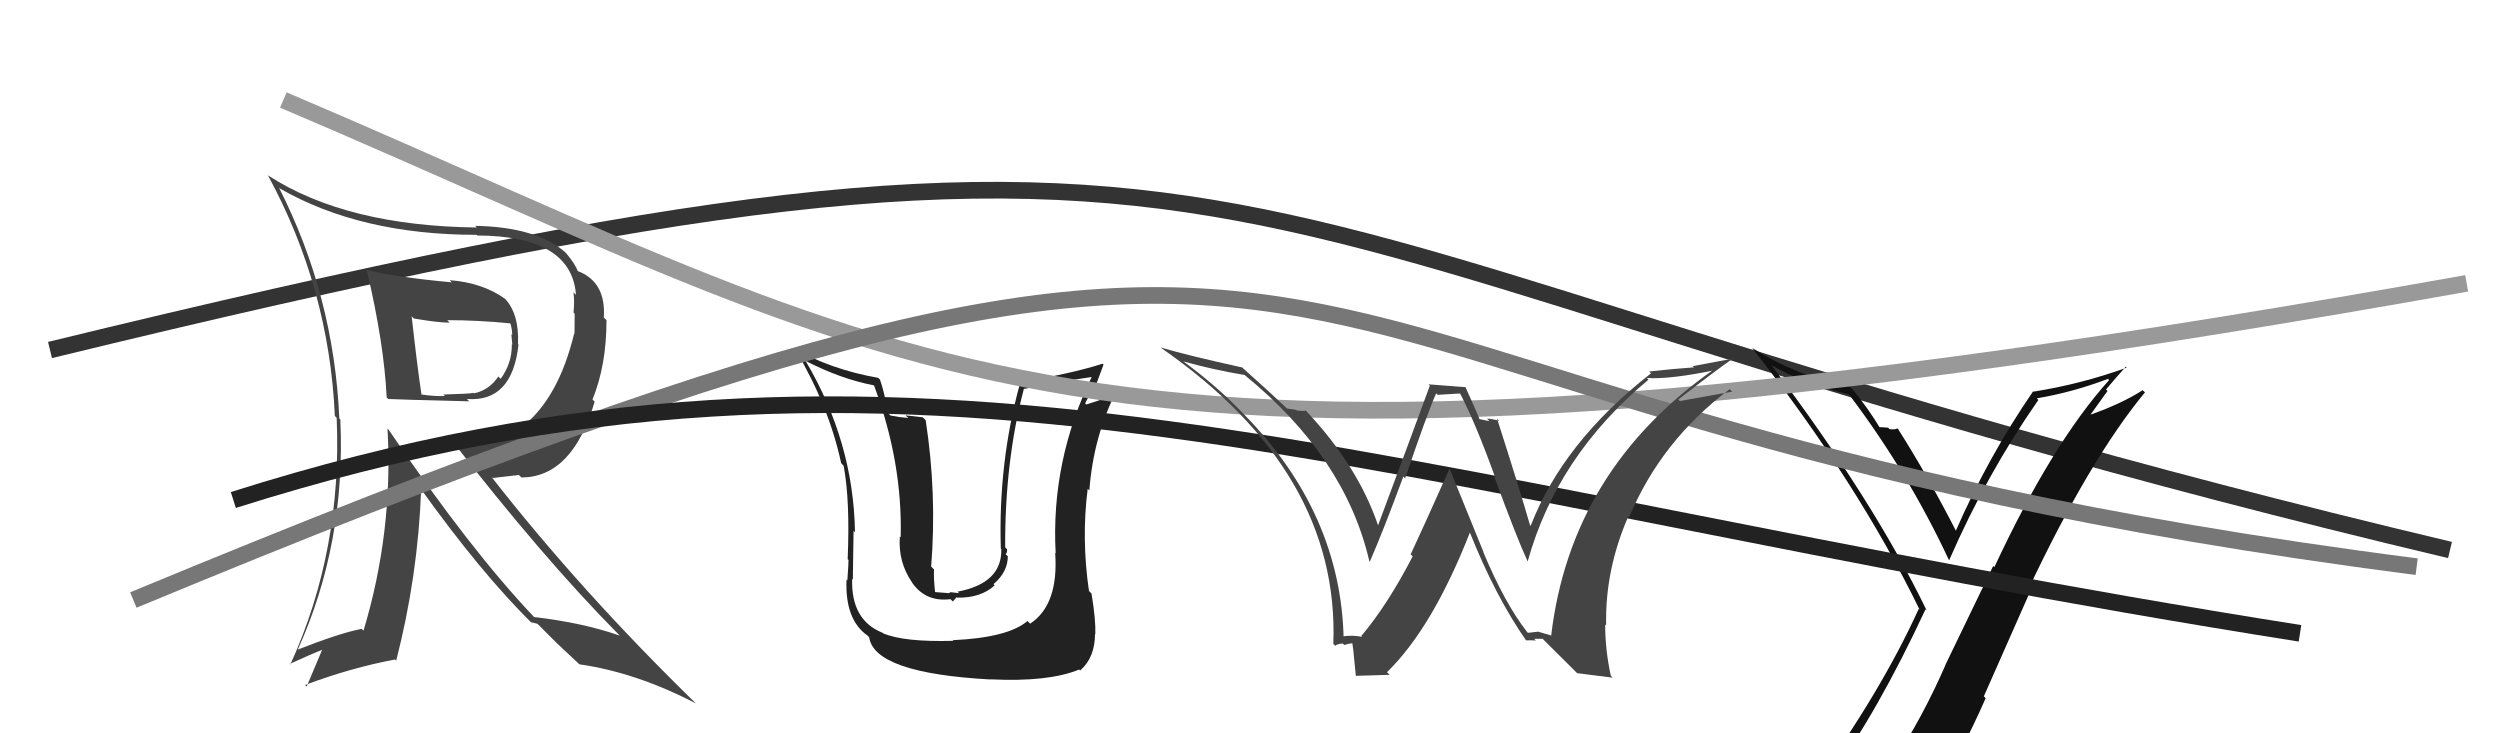
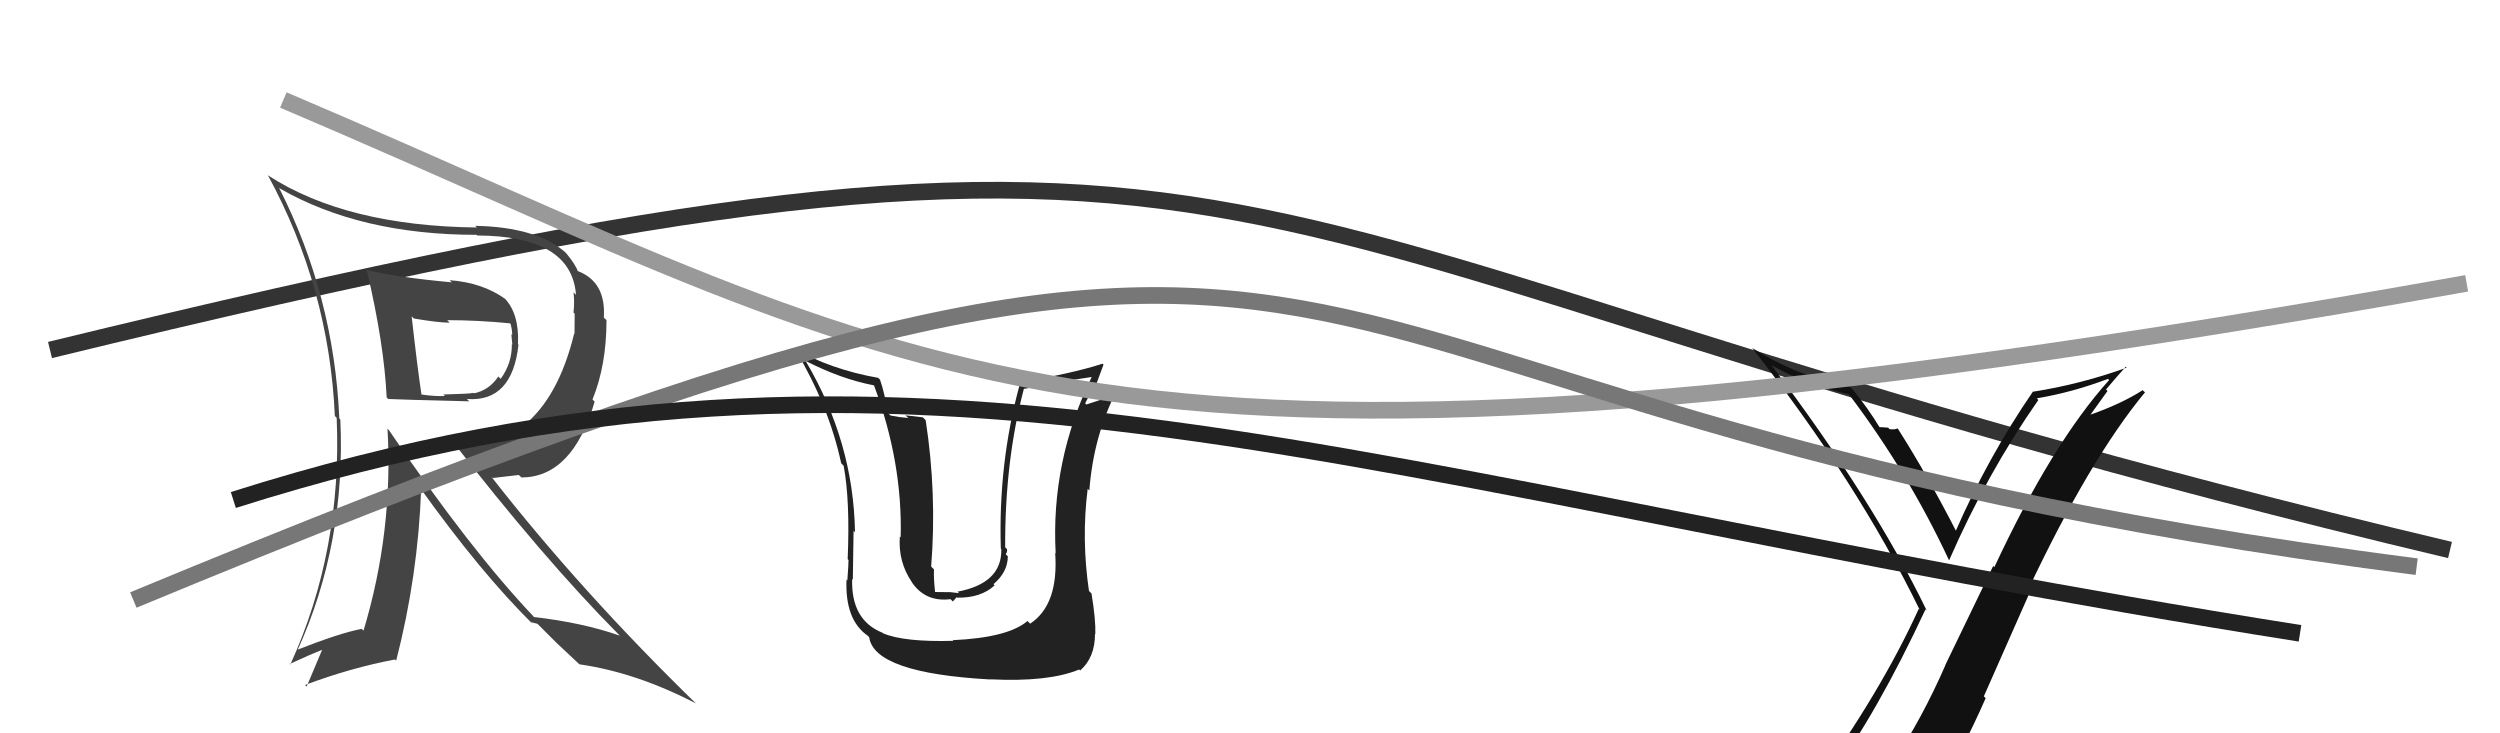
<svg xmlns="http://www.w3.org/2000/svg" width="150" height="44" viewBox="0,0,150,44">
  <path d="M3 21 C81 2,67 14,147 33" stroke="#333" fill="none" />
  <path fill="#111" d="M109.69 46.60L109.73 46.64L109.77 46.68Q112.64 42.77 115.53 36.56L115.44 36.47L115.60 36.63Q112.40 30.01 106.31 21.94L106.26 21.89L106.26 21.89Q108.15 23.01 110.93 23.66L110.91 23.65L110.98 23.72Q114.49 28.37 116.93 33.59L116.90 33.56L116.95 33.61Q119.22 28.41 122.30 24.00L122.29 23.99L122.21 23.90Q124.39 23.53 126.48 22.73L126.54 22.80L126.55 22.80Q123.12 26.61 119.66 34.03L119.59 33.96L116.71 39.92L116.72 39.92Q115.33 43.10 113.58 45.73L113.68 45.83L113.68 45.83Q111.09 46.02 109.64 46.55ZM115.84 47.92L115.80 47.87L115.95 48.03Q117.70 45.17 119.14 41.89L119.03 41.78L121.81 35.49L121.69 35.38Q125.39 27.54 128.70 23.54L128.62 23.47L128.56 23.41Q127.34 24.20 125.43 24.88L125.43 24.88L126.45 23.46L126.36 23.37Q126.93 22.69 127.54 22.01L127.45 21.92L127.60 22.06Q124.85 23.05 122.00 23.50L121.93 23.44L121.98 23.49Q119.27 27.44 117.33 31.89L117.35 31.91L117.43 31.99Q115.68 28.57 113.89 25.75L113.99 25.85L113.84 25.70Q113.74 25.79 113.37 25.75L113.40 25.78L113.29 25.66Q112.93 25.63 112.74 25.63L112.87 25.76L112.82 25.71Q112.08 24.48 111.13 23.33L111.08 23.28L111.01 23.21Q107.89 22.61 105.15 20.89L105.24 20.99L105.10 20.84Q111.48 28.98 115.18 36.59L115.10 36.51L115.12 36.54Q112.86 41.51 108.79 47.14L108.95 47.31L108.85 47.20Q109.75 47.00 110.55 46.85L110.53 46.83L112.12 46.44L112.06 46.38Q111.59 47.25 110.41 48.89L110.36 48.83L110.25 48.73Q112.58 48.16 115.85 47.93Z" />
  <path fill="#444" d="M21.90 16.14L21.85 16.09L22.02 16.26Q23.05 20.65 23.20 23.85L23.32 23.96L23.30 23.94Q23.78 23.97 28.16 24.08L28.07 24.00L28.02 23.94Q30.73 24.14 31.11 20.68L31.05 20.62L31.08 20.64Q31.16 18.79 30.25 17.87L30.39 18.01L30.32 17.94Q28.96 16.96 26.98 16.81L26.97 16.80L27.11 16.94Q23.80 16.64 21.94 16.18ZM23.33 25.80L23.40 25.87L23.25 25.72Q23.60 31.90 21.81 37.84L21.72 37.75L21.71 37.73Q20.39 37.98 17.80 39.00L17.98 39.18L17.84 39.04Q20.76 32.63 20.42 25.17L20.31 25.06L20.36 25.12Q20.04 17.75 16.73 11.24L16.69 11.20L16.79 11.31Q21.64 14.09 28.60 14.09L28.66 14.15L28.64 14.13Q34.29 14.15 34.56 17.69L34.57 17.70L34.41 17.54Q34.48 18.14 34.41 18.75L34.48 18.83L34.47 20.04L34.45 20.01Q33.52 23.85 31.39 25.56L31.51 25.68L31.53 25.71Q30.66 26.31 29.63 26.31L29.53 26.22L27.00 26.27L26.94 26.21Q32.57 33.48 37.10 38.05L37.09 38.04L37.19 38.14Q34.97 37.36 32.03 37.02L31.99 36.97L32.09 37.07Q28.24 33.03 23.33 25.80ZM31.99 37.46L31.86 37.33L32.25 37.43L33.43 38.61L33.55 38.72Q34.02 39.16 34.67 39.77L34.73 39.83L34.77 39.86Q38.18 40.35 41.76 42.21L41.81 42.26L41.85 42.30Q34.88 35.52 29.47 28.59L29.56 28.68L31.13 28.50L31.29 28.65Q34.35 28.63 35.68 24.10L35.58 24.00L35.55 23.97Q36.39 21.91 36.39 19.21L36.29 19.11L36.23 19.06Q36.37 16.91 34.66 16.26L34.68 16.29L34.67 16.28Q34.54 15.88 33.97 15.19L33.96 15.19L33.91 15.13Q32.17 13.62 28.51 13.55L28.59 13.63L28.62 13.65Q20.80 13.56 16.12 10.55L15.98 10.42L16.06 10.49Q19.75 17.27 20.09 24.96L20.03 24.90L20.20 25.07Q20.54 33.02 17.42 39.87L17.30 39.75L17.38 39.84Q18.63 39.26 19.43 38.95L19.37 38.89L18.40 41.19L18.30 41.10Q21.04 40.07 23.70 39.57L23.78 39.65L23.77 39.64Q25.08 34.56 25.27 29.34L25.33 29.40L25.19 29.25Q28.83 34.35 31.99 37.47ZM30.66 19.46L30.74 19.55L30.63 19.43Q30.73 19.76 30.73 20.10L30.68 20.05L30.74 20.68L30.71 20.65Q30.73 21.78 30.04 22.73L29.99 22.68L29.90 22.59Q29.35 23.41 28.44 23.60L28.53 23.69L28.41 23.57Q28.20 23.63 26.60 23.67L26.63 23.70L26.70 23.76Q26.11 23.79 25.28 23.67L25.16 23.56L25.29 23.68Q25.04 22.03 24.70 18.98L24.76 19.04L24.83 19.11Q26.29 19.36 26.98 19.36L26.81 19.19L26.83 19.21Q28.66 19.21 30.60 19.40Z" />
-   <path fill="#222" d="M57.11 38.35L57.05 38.29L57.20 38.45Q54.24 38.53 52.99 38.00L53.00 38.01L52.96 37.97Q51.05 37.21 51.13 34.73L51.17 34.78L51.17 34.78Q51.22 31.28 51.22 31.85L51.36 32.00L51.30 31.93Q51.21 26.52 48.35 21.68L48.32 21.65L48.33 21.65Q50.45 22.74 52.43 23.12L52.46 23.16L52.45 23.15Q54.16 27.75 54.04 32.24L53.97 32.17L53.99 32.19Q53.88 33.72 54.72 34.94L54.69 34.90L54.68 34.89Q55.50 36.14 57.03 35.95L57.17 36.09L57.40 35.83L57.44 35.86Q58.86 35.88 59.68 35.12L59.66 35.10L59.61 35.05Q60.47 34.32 60.47 33.37L60.45 33.36L60.34 33.25Q60.45 33.13 60.42 32.94L60.41 32.94L60.31 32.84Q60.29 27.64 61.44 23.30L61.37 23.24L61.47 23.33Q62.41 23.17 63.40 22.94L63.40 22.94L65.57 22.61L65.53 22.56Q63.04 27.65 63.34 33.21L63.23 33.09L63.31 33.17Q63.53 36.28 61.81 37.42L61.68 37.29L61.65 37.26Q60.48 38.26 57.17 38.41ZM59.52 40.85L59.38 40.70L59.44 40.76Q62.92 40.93 64.75 40.17L64.77 40.19L64.81 40.23Q65.70 39.45 65.70 38.04L65.74 38.08L65.72 38.06Q65.75 37.18 65.49 35.61L65.30 35.42L65.34 35.47Q64.88 32.34 65.26 29.34L65.24 29.31L65.36 29.43Q65.61 26.14 67.02 23.40L67.14 23.53L67.16 23.54Q66.52 23.85 65.18 24.27L65.07 24.16L65.11 24.20Q65.39 23.64 65.69 23.06L65.75 23.12L66.21 21.88L66.16 21.82Q64.20 22.45 61.04 22.95L61.10 23.00L61.18 23.08Q59.89 27.81 60.05 32.92L60.02 32.89L60.08 32.95Q60.12 35.00 57.45 35.50L57.55 35.59L57.03 35.53L56.94 35.59L56.06 35.52L56.11 35.57Q56.01 34.66 56.04 34.17L56.03 34.16L55.87 33.99Q56.22 29.62 55.54 25.21L55.37 25.04L54.33 24.92L54.50 25.08Q53.96 25.04 53.43 24.93L53.33 24.83L53.27 24.77Q53.07 23.54 52.80 22.78L52.74 22.72L52.69 22.67Q49.84 22.17 47.59 20.88L47.70 20.99L47.76 21.04Q49.74 24.40 50.47 27.79L50.46 27.78L50.62 27.95Q51.01 30.05 50.86 33.55L50.85 33.54L50.91 33.60Q50.92 33.73 50.84 34.83L50.76 34.75L50.79 34.77Q50.69 37.19 52.06 38.14L51.97 38.05L52.15 38.23Q52.45 40.39 59.45 40.77Z" />
+   <path fill="#222" d="M57.11 38.35L57.05 38.29L57.20 38.45Q54.24 38.53 52.99 38.00L53.00 38.01L52.96 37.97Q51.05 37.21 51.13 34.73L51.17 34.78L51.17 34.78Q51.22 31.28 51.22 31.85L51.36 32.00L51.30 31.93Q51.21 26.52 48.35 21.68L48.32 21.65L48.33 21.65Q50.45 22.74 52.43 23.12L52.46 23.16L52.45 23.15Q54.16 27.75 54.04 32.24L53.97 32.17L53.99 32.19Q53.88 33.72 54.72 34.94L54.69 34.90L54.68 34.89Q55.50 36.14 57.03 35.95L57.17 36.09L57.40 35.83L57.44 35.86Q58.86 35.88 59.68 35.12L59.66 35.10L59.61 35.05Q60.47 34.32 60.47 33.37L60.45 33.36L60.34 33.25Q60.45 33.13 60.42 32.94L60.41 32.94L60.31 32.84Q60.29 27.64 61.44 23.30L61.37 23.24L61.47 23.33Q62.41 23.17 63.40 22.94L63.40 22.94L65.57 22.61L65.53 22.56Q63.04 27.65 63.34 33.21L63.23 33.09L63.31 33.17Q63.53 36.28 61.81 37.42L61.68 37.29L61.65 37.26Q60.48 38.26 57.17 38.41ZM59.52 40.85L59.38 40.70L59.44 40.76Q62.92 40.93 64.75 40.17L64.77 40.19L64.81 40.23Q65.70 39.45 65.70 38.04L65.74 38.08L65.72 38.06Q65.75 37.18 65.49 35.61L65.30 35.42L65.34 35.47Q64.88 32.34 65.26 29.34L65.24 29.31L65.36 29.43Q65.61 26.14 67.02 23.40L67.14 23.53L67.16 23.54Q66.52 23.85 65.18 24.27L65.07 24.16L65.11 24.20Q65.39 23.64 65.69 23.06L65.75 23.12L66.21 21.88L66.16 21.82Q64.20 22.45 61.04 22.95L61.10 23.00L61.18 23.08Q59.89 27.81 60.05 32.92L60.02 32.89L60.08 32.95Q60.12 35.00 57.45 35.50L57.55 35.59L57.03 35.53L56.06 35.52L56.11 35.57Q56.01 34.66 56.04 34.17L56.03 34.16L55.87 33.99Q56.22 29.62 55.54 25.21L55.37 25.04L54.33 24.92L54.50 25.08Q53.96 25.04 53.43 24.93L53.33 24.83L53.27 24.77Q53.07 23.54 52.80 22.78L52.74 22.72L52.69 22.67Q49.84 22.17 47.59 20.88L47.70 20.99L47.76 21.04Q49.74 24.40 50.47 27.79L50.46 27.78L50.62 27.95Q51.01 30.05 50.86 33.55L50.85 33.54L50.91 33.60Q50.92 33.73 50.84 34.83L50.76 34.75L50.79 34.77Q50.69 37.19 52.06 38.14L51.97 38.05L52.15 38.23Q52.45 40.39 59.45 40.77Z" />
  <path d="M17 6 C57 23,64 32,148 17" stroke="#999" fill="none" />
  <path d="M8 36 C90 2,67 24,145 34" stroke="#777" fill="none" />
  <path d="M14 30 C55 17,81 29,138 38" stroke="#222" fill="none" />
-   <path fill="#444" d="M91.64 37.93L91.69 37.99L91.62 37.91Q90.29 36.21 89.00 33.13L89.02 33.15L86.96 28.08L86.98 28.10Q85.25 31.97 84.64 33.26L84.82 33.44L84.76 33.38Q83.27 36.27 81.67 38.17L81.71 38.20L81.72 38.22Q81.20 38.08 80.44 38.20L80.50 38.26L80.62 38.37Q80.47 30.80 74.64 24.86L74.78 25.00L74.63 24.85Q73.03 23.17 71.01 21.69L71.00 21.68L71.02 21.69Q72.81 22.19 74.68 22.50L74.67 22.49L74.70 22.52Q80.71 27.42 82.16 33.67L82.14 33.66L82.19 33.70Q83.02 31.79 84.20 28.59L84.31 28.70L84.31 28.70Q85.60 24.89 86.17 23.60L86.26 23.69L87.59 23.61L87.61 23.62Q88.54 25.39 89.72 28.67L89.66 28.61L89.66 28.61Q91.01 32.28 91.66 33.69L91.60 33.63L91.66 33.69Q93.42 27.35 98.91 22.78L98.79 22.66L98.81 22.68Q100.20 22.77 102.94 22.20L102.91 22.18L102.87 22.14Q94.25 28.17 93.07 38.14L93.04 38.12L92.29 37.90L92.29 37.90Q92.01 37.93 91.67 37.97ZM94.63 40.39L96.76 40.66L96.65 40.55Q96.31 38.99 96.31 37.47L96.32 37.47L96.37 37.53Q96.29 34.22 97.70 30.98L97.72 31.00L97.75 31.03Q99.67 26.44 103.78 23.35L103.80 23.37L103.93 23.50Q102.66 23.72 100.80 24.06L100.89 24.15L100.70 23.97Q102.74 22.38 104.03 21.47L104.06 21.50L101.56 21.97L101.64 22.04Q100.28 22.14 98.95 22.29L98.93 22.27L99.06 22.40Q93.78 26.53 91.84 31.55L91.93 31.64L91.80 31.51Q91.19 29.38 89.82 25.11L89.80 25.09L89.96 25.25Q89.49 25.12 89.22 25.12L89.37 25.27L88.69 25.13L88.80 25.24Q88.72 24.96 87.92 23.21L87.94 23.23L85.71 23.06L85.79 23.14Q84.78 25.90 82.68 31.53L82.72 31.57L82.69 31.54Q81.48 27.97 78.40 24.69L78.25 24.54L78.35 24.64Q78.11 24.67 77.81 24.63L77.76 24.59L77.22 24.51L77.18 24.47Q76.30 23.63 74.51 22.03L74.64 22.16L74.54 22.05Q71.31 21.34 69.64 20.85L69.80 21.01L69.66 20.87Q80.38 28.31 80.00 38.63L80.05 38.68L80.12 38.75Q80.20 38.64 80.57 38.61L80.69 38.73L80.66 38.70Q80.96 38.60 81.15 38.60L81.24 38.69L81.12 38.57Q81.16 38.46 81.35 40.55L81.35 40.55L83.38 40.49L83.22 40.33Q85.96 37.66 88.21 31.91L88.12 31.83L88.16 31.87Q89.72 35.79 91.59 38.46L91.59 38.46L91.55 38.42Q91.89 38.41 92.15 38.43L92.00 38.27L92.05 38.33Q92.31 38.33 92.57 38.33L92.52 38.29L94.65 40.41Z" />
</svg>